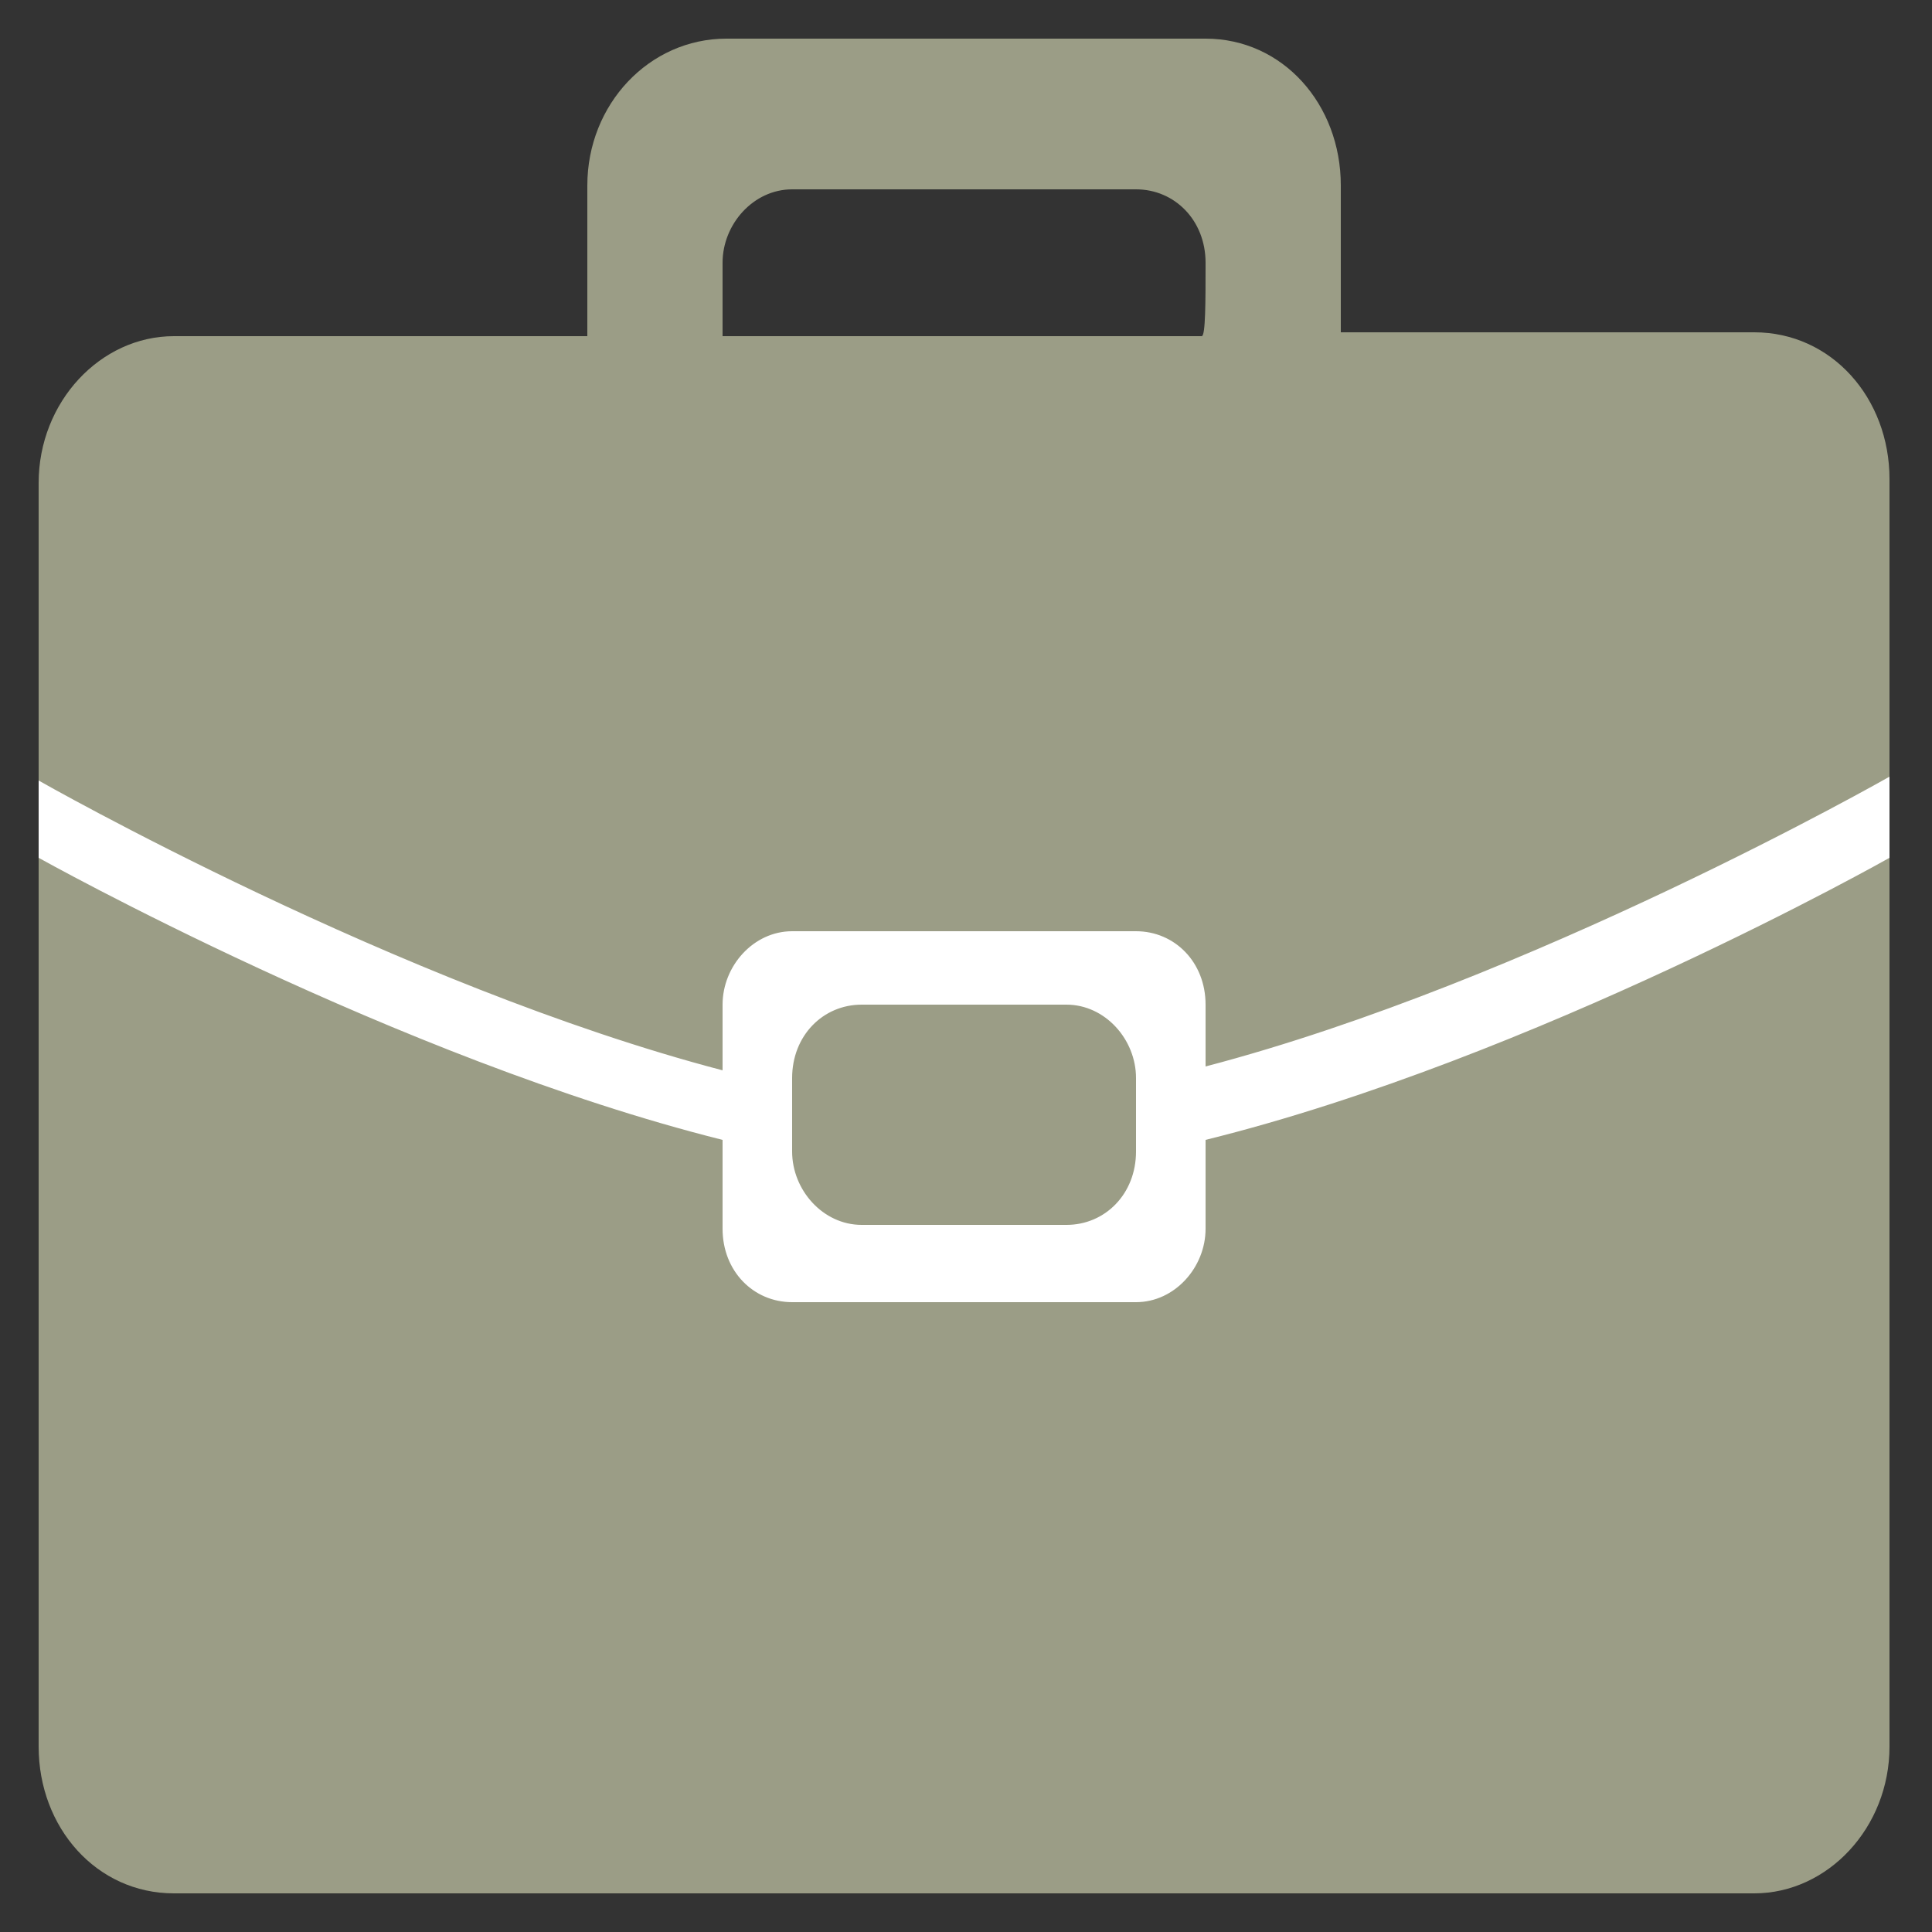
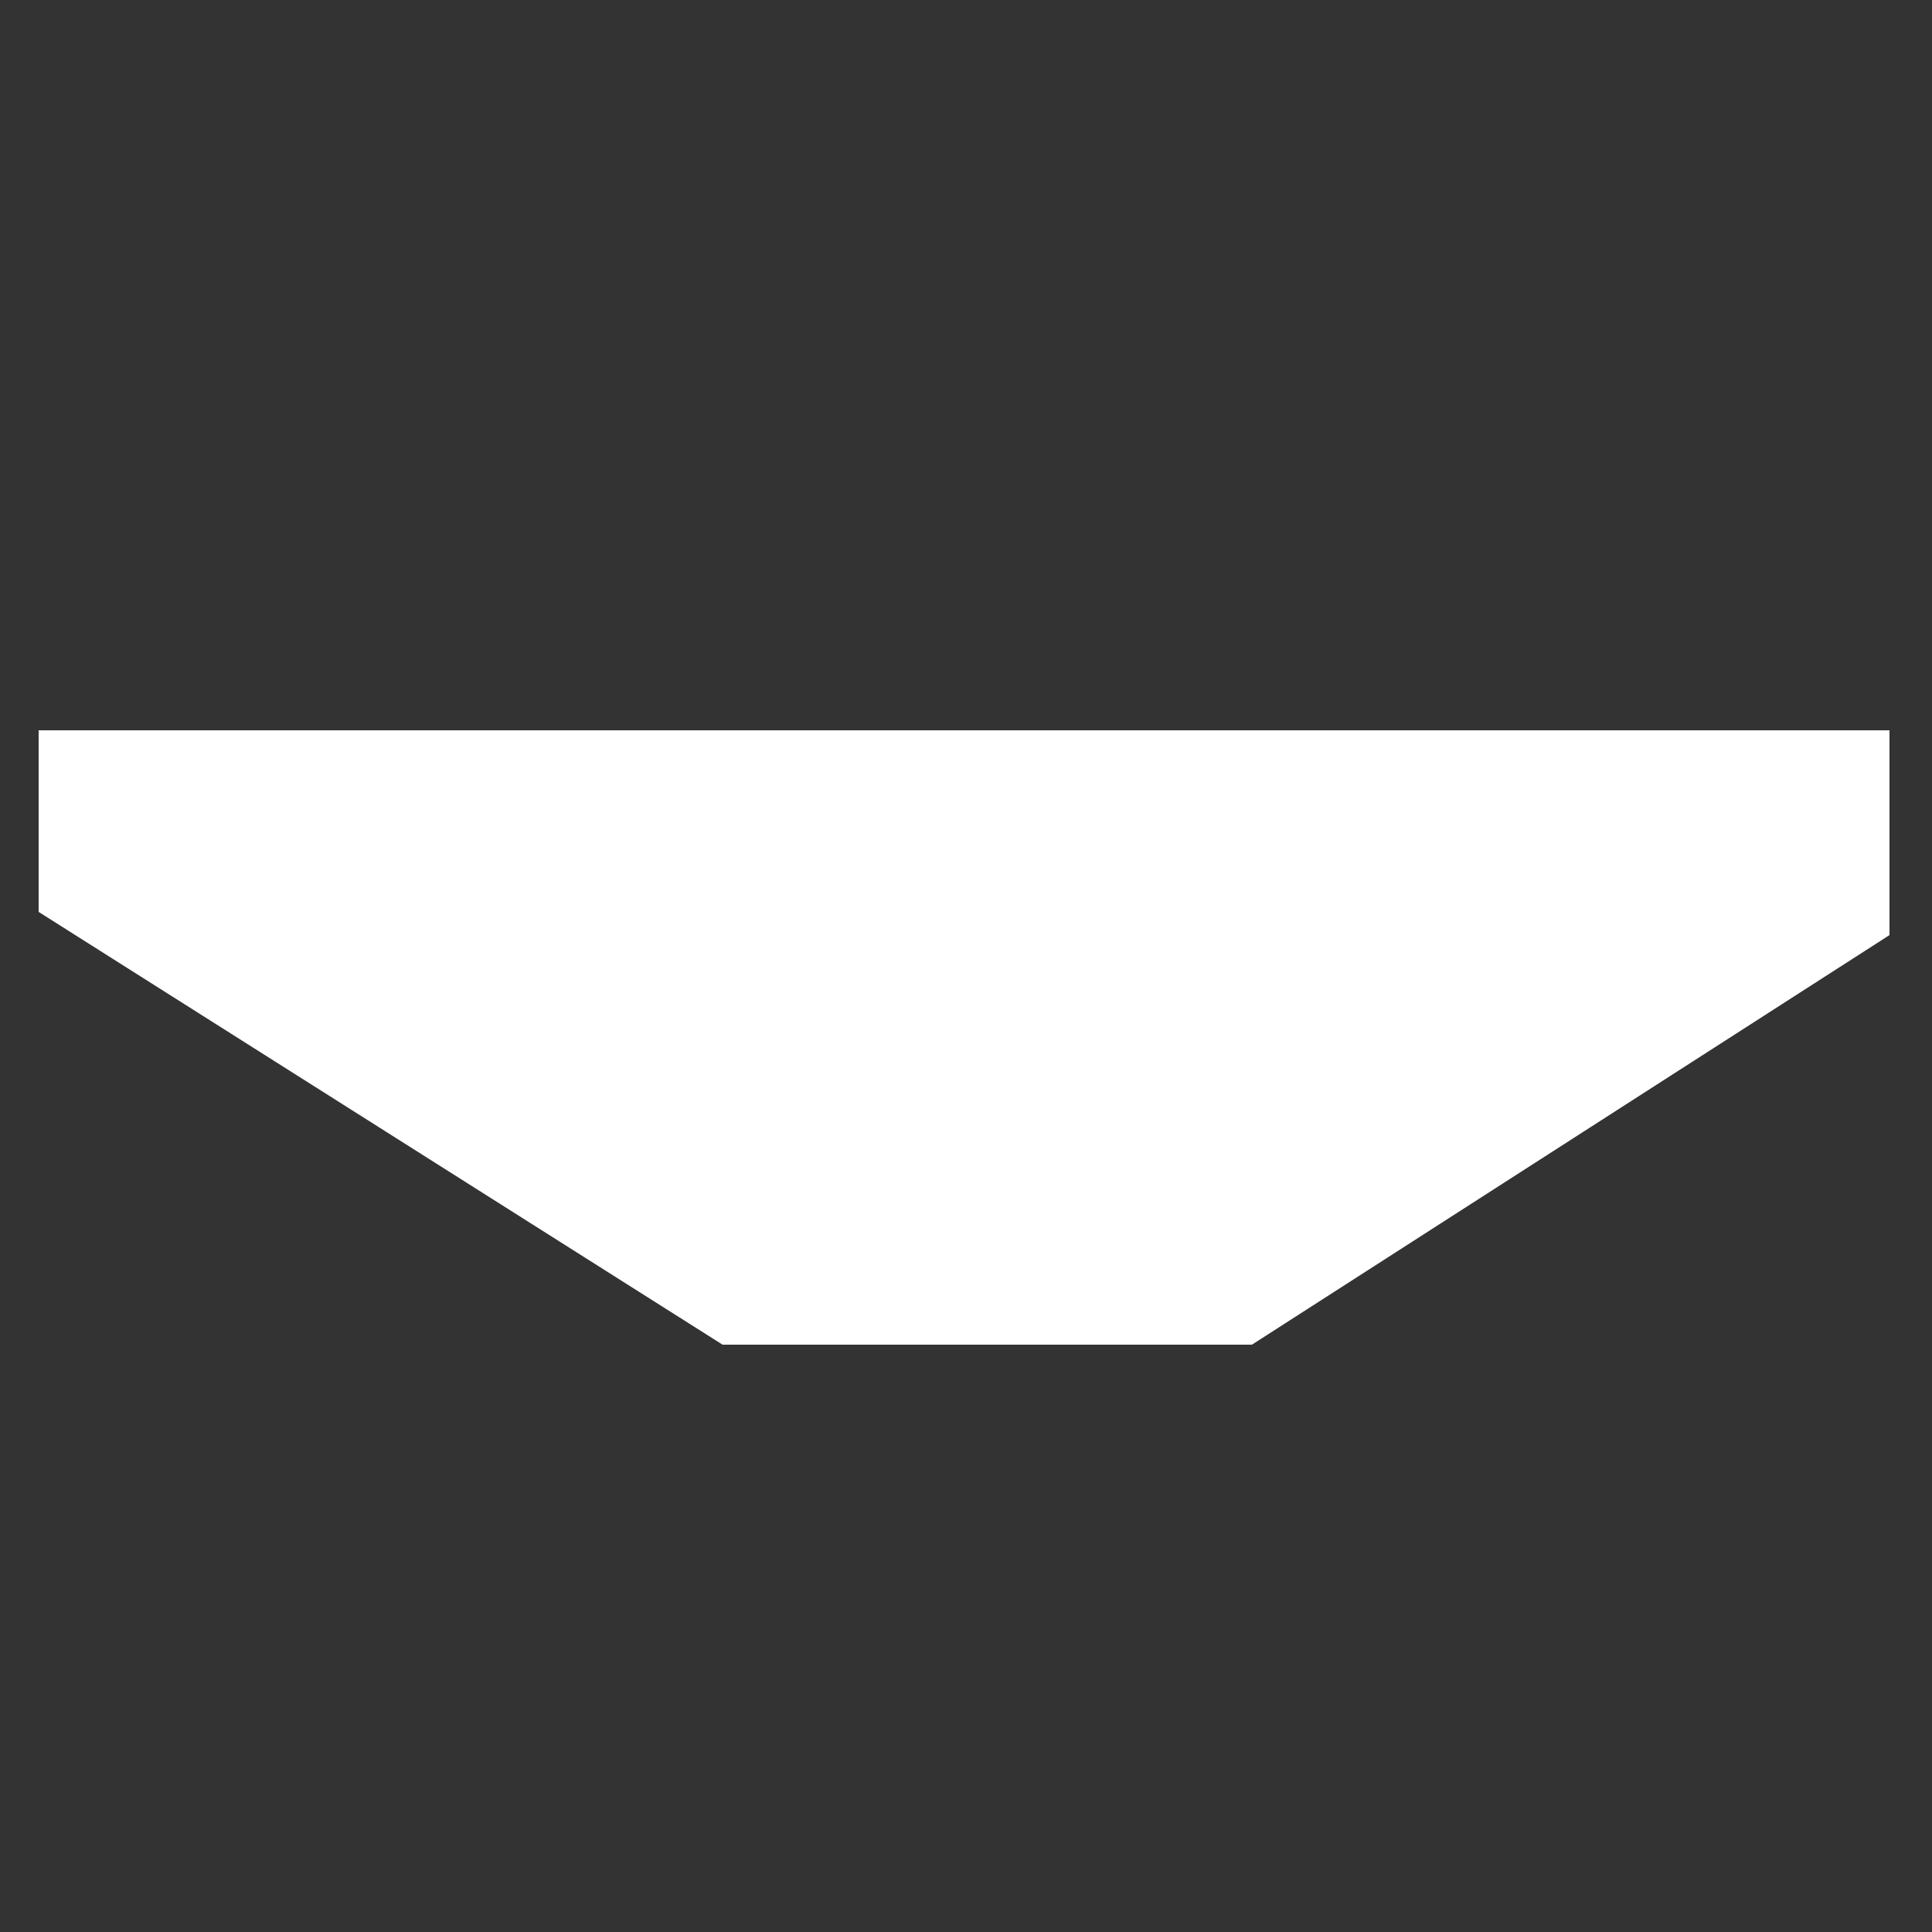
<svg xmlns="http://www.w3.org/2000/svg" version="1.1" id="Layer_1" x="0px" y="0px" viewBox="0 0 50 50" style="enable-background:new 0 0 50 50;" xml:space="preserve">
  <rect x="0" y="0" width="50" height="50" fill="#333333" stroke="none" />
  <style type="text/css">
	.st0{fill:#FFFFFF;}
	.st1{fill:#9B9D86;}
</style>
  <polygon class="st0" points="1,18.9 1,23.6 18.7,34.8 32.4,34.8 48.9,24.2 48.9,18.9 " />
-   <path class="st1" d="M45.4,49H4.5c-2,0-3.5-1.7-3.5-3.8v-23c0,0,9.3,5.2,17.7,7.3v2.3c0,1.1,0.8,1.9,1.8,1.9h8.9  c1,0,1.8-0.9,1.8-1.9v-2.3c8.5-2.1,17.7-7.3,17.7-7.3v23C48.9,47.3,47.3,49,45.4,49z M27.6,26c1,0,1.8,0.9,1.8,1.9v1.9  c0,1.1-0.8,1.9-1.8,1.9h-5.3c-1,0-1.8-0.9-1.8-1.9v-1.9c0-1.1,0.8-1.9,1.8-1.9H27.6z M31.2,26c0-1.1-0.8-1.9-1.8-1.9h-8.9  c-1,0-1.8,0.9-1.8,1.9v1.7C10.3,25.5,1,20.2,1,20.2v-7.7c0-2.1,1.6-3.8,3.5-3.8h10.7V4.8c0-2.1,1.6-3.8,3.6-3.8h12.4  c2,0,3.5,1.7,3.5,3.8v3.8h10.7c2,0,3.5,1.7,3.5,3.8v7.7c0,0-9.3,5.3-17.7,7.5C31.2,27.6,31.2,26,31.2,26z M31.2,6.8  c0-1.1-0.8-1.9-1.8-1.9h-8.9c-1,0-1.8,0.9-1.8,1.9c0,1.1,0,1.9,0,1.9h12.4C31.2,8.7,31.2,7.8,31.2,6.8z" />
</svg>